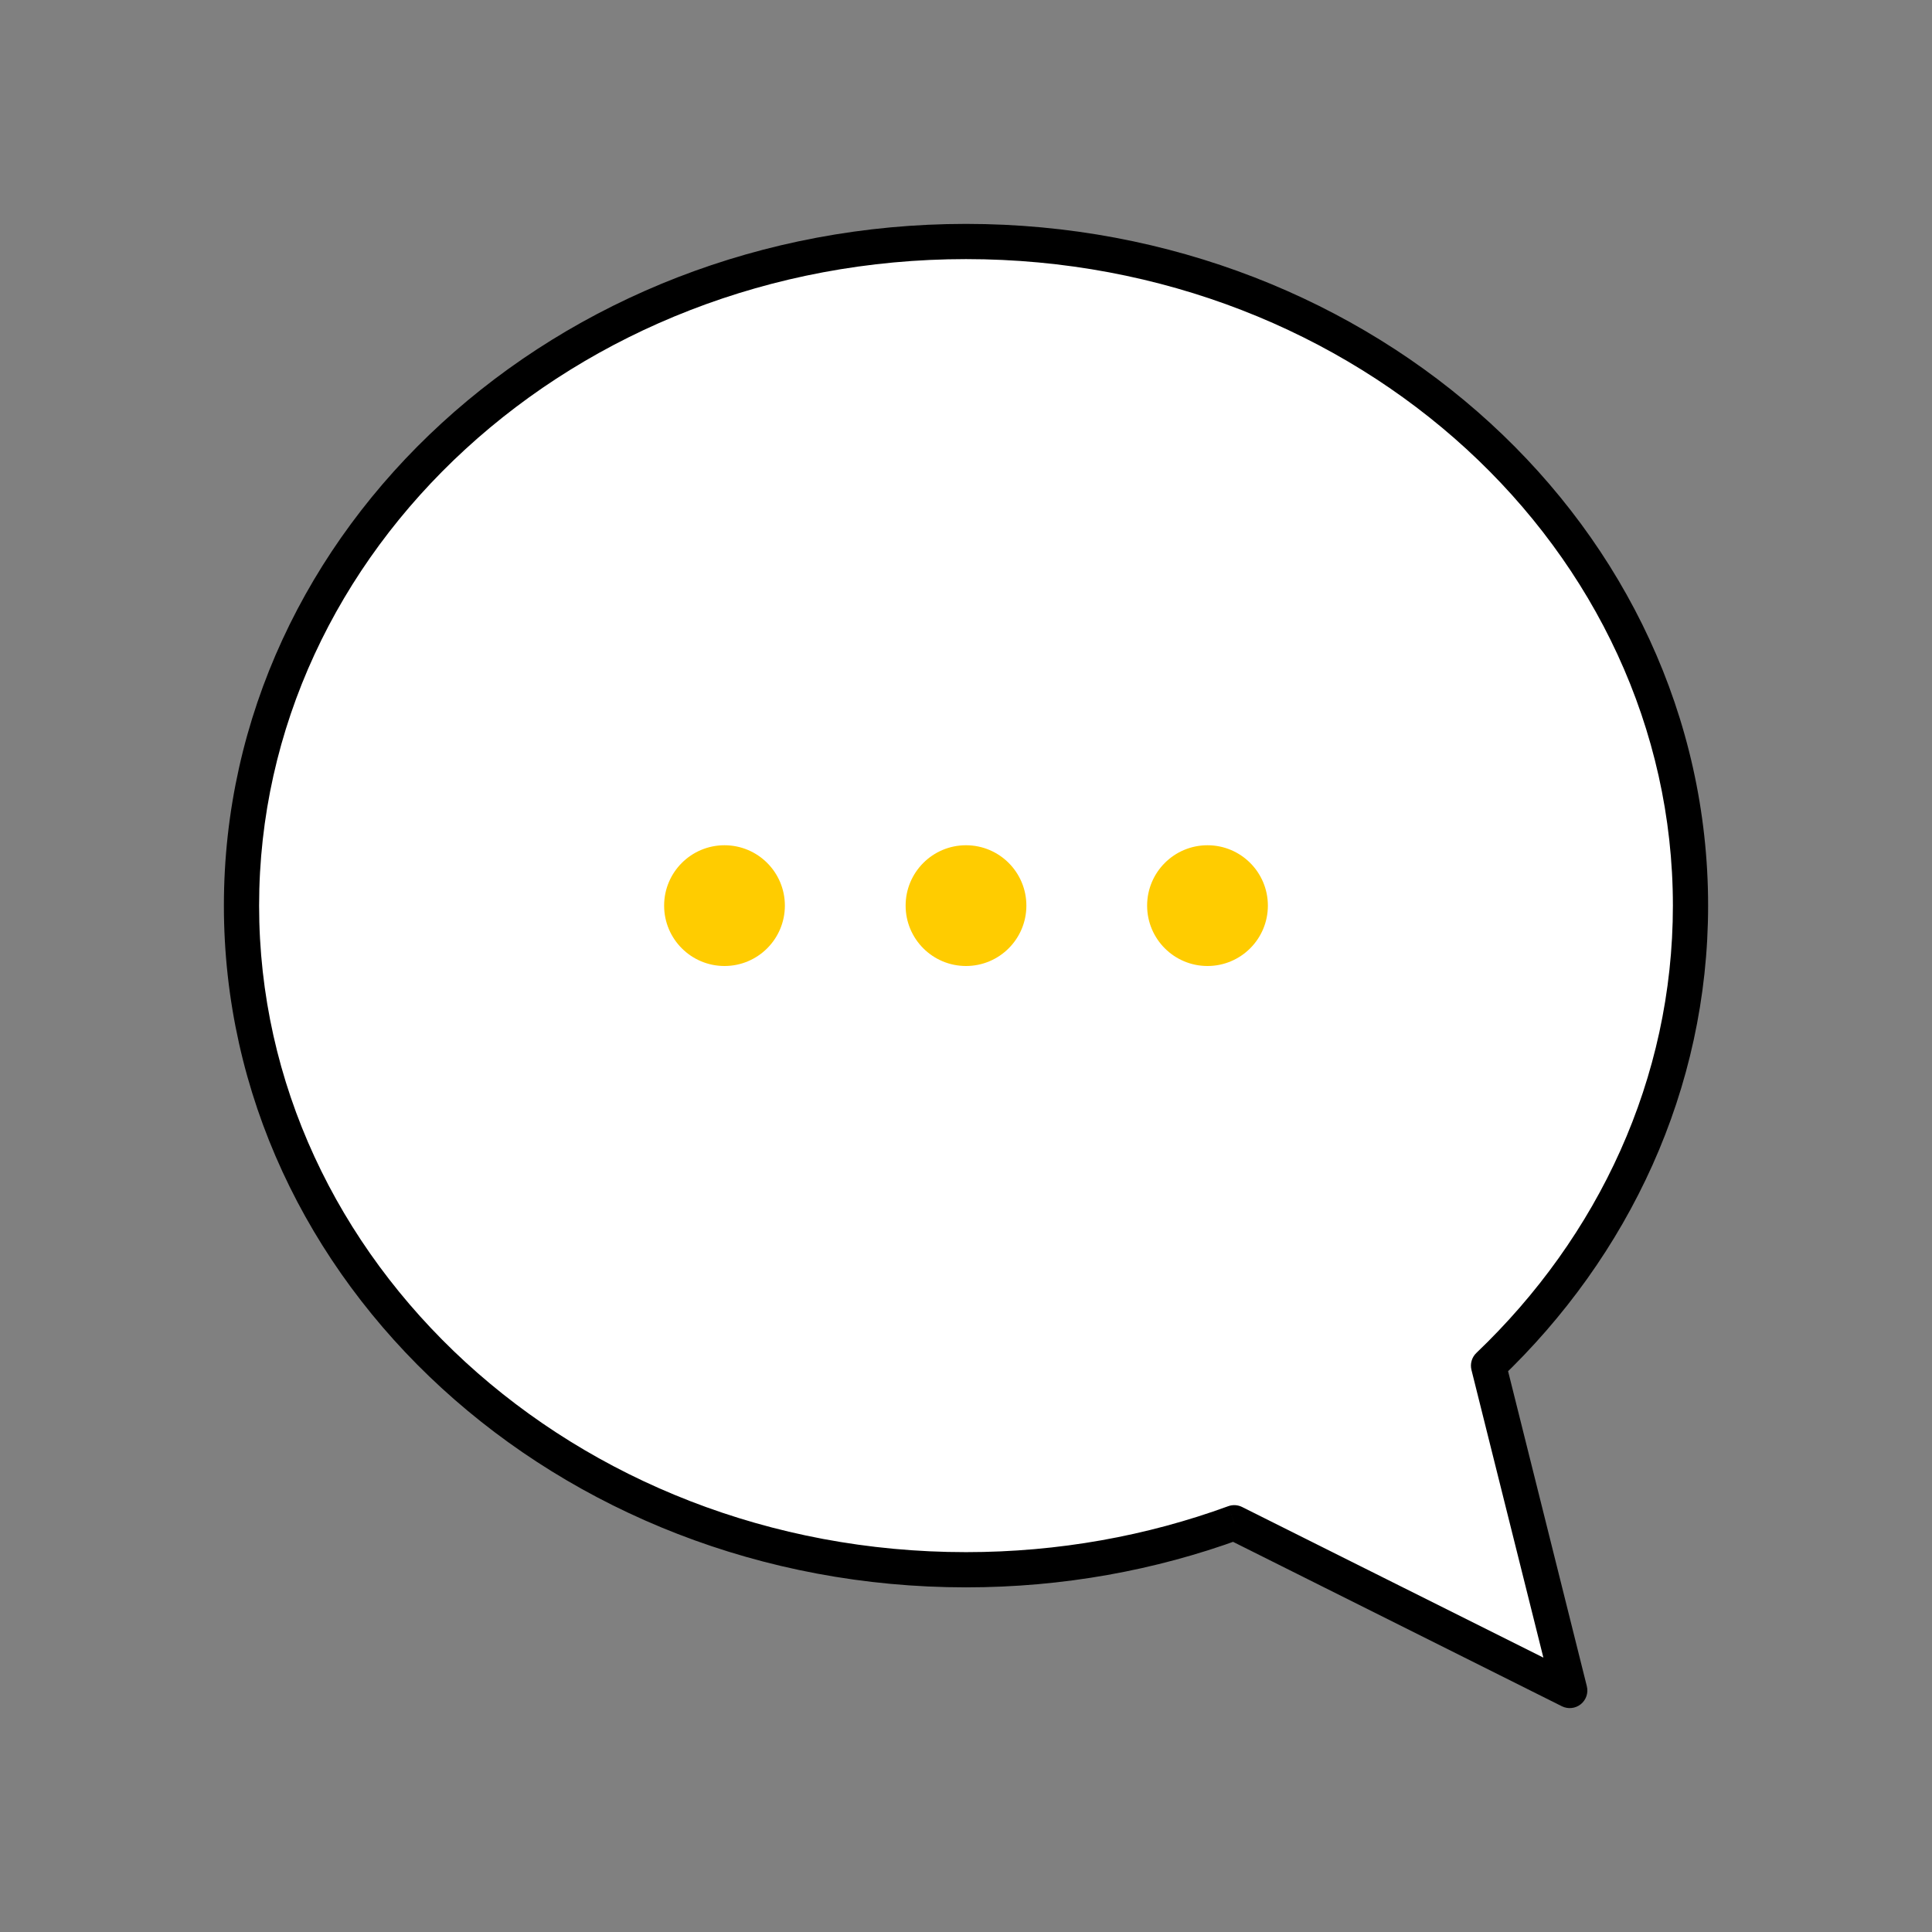
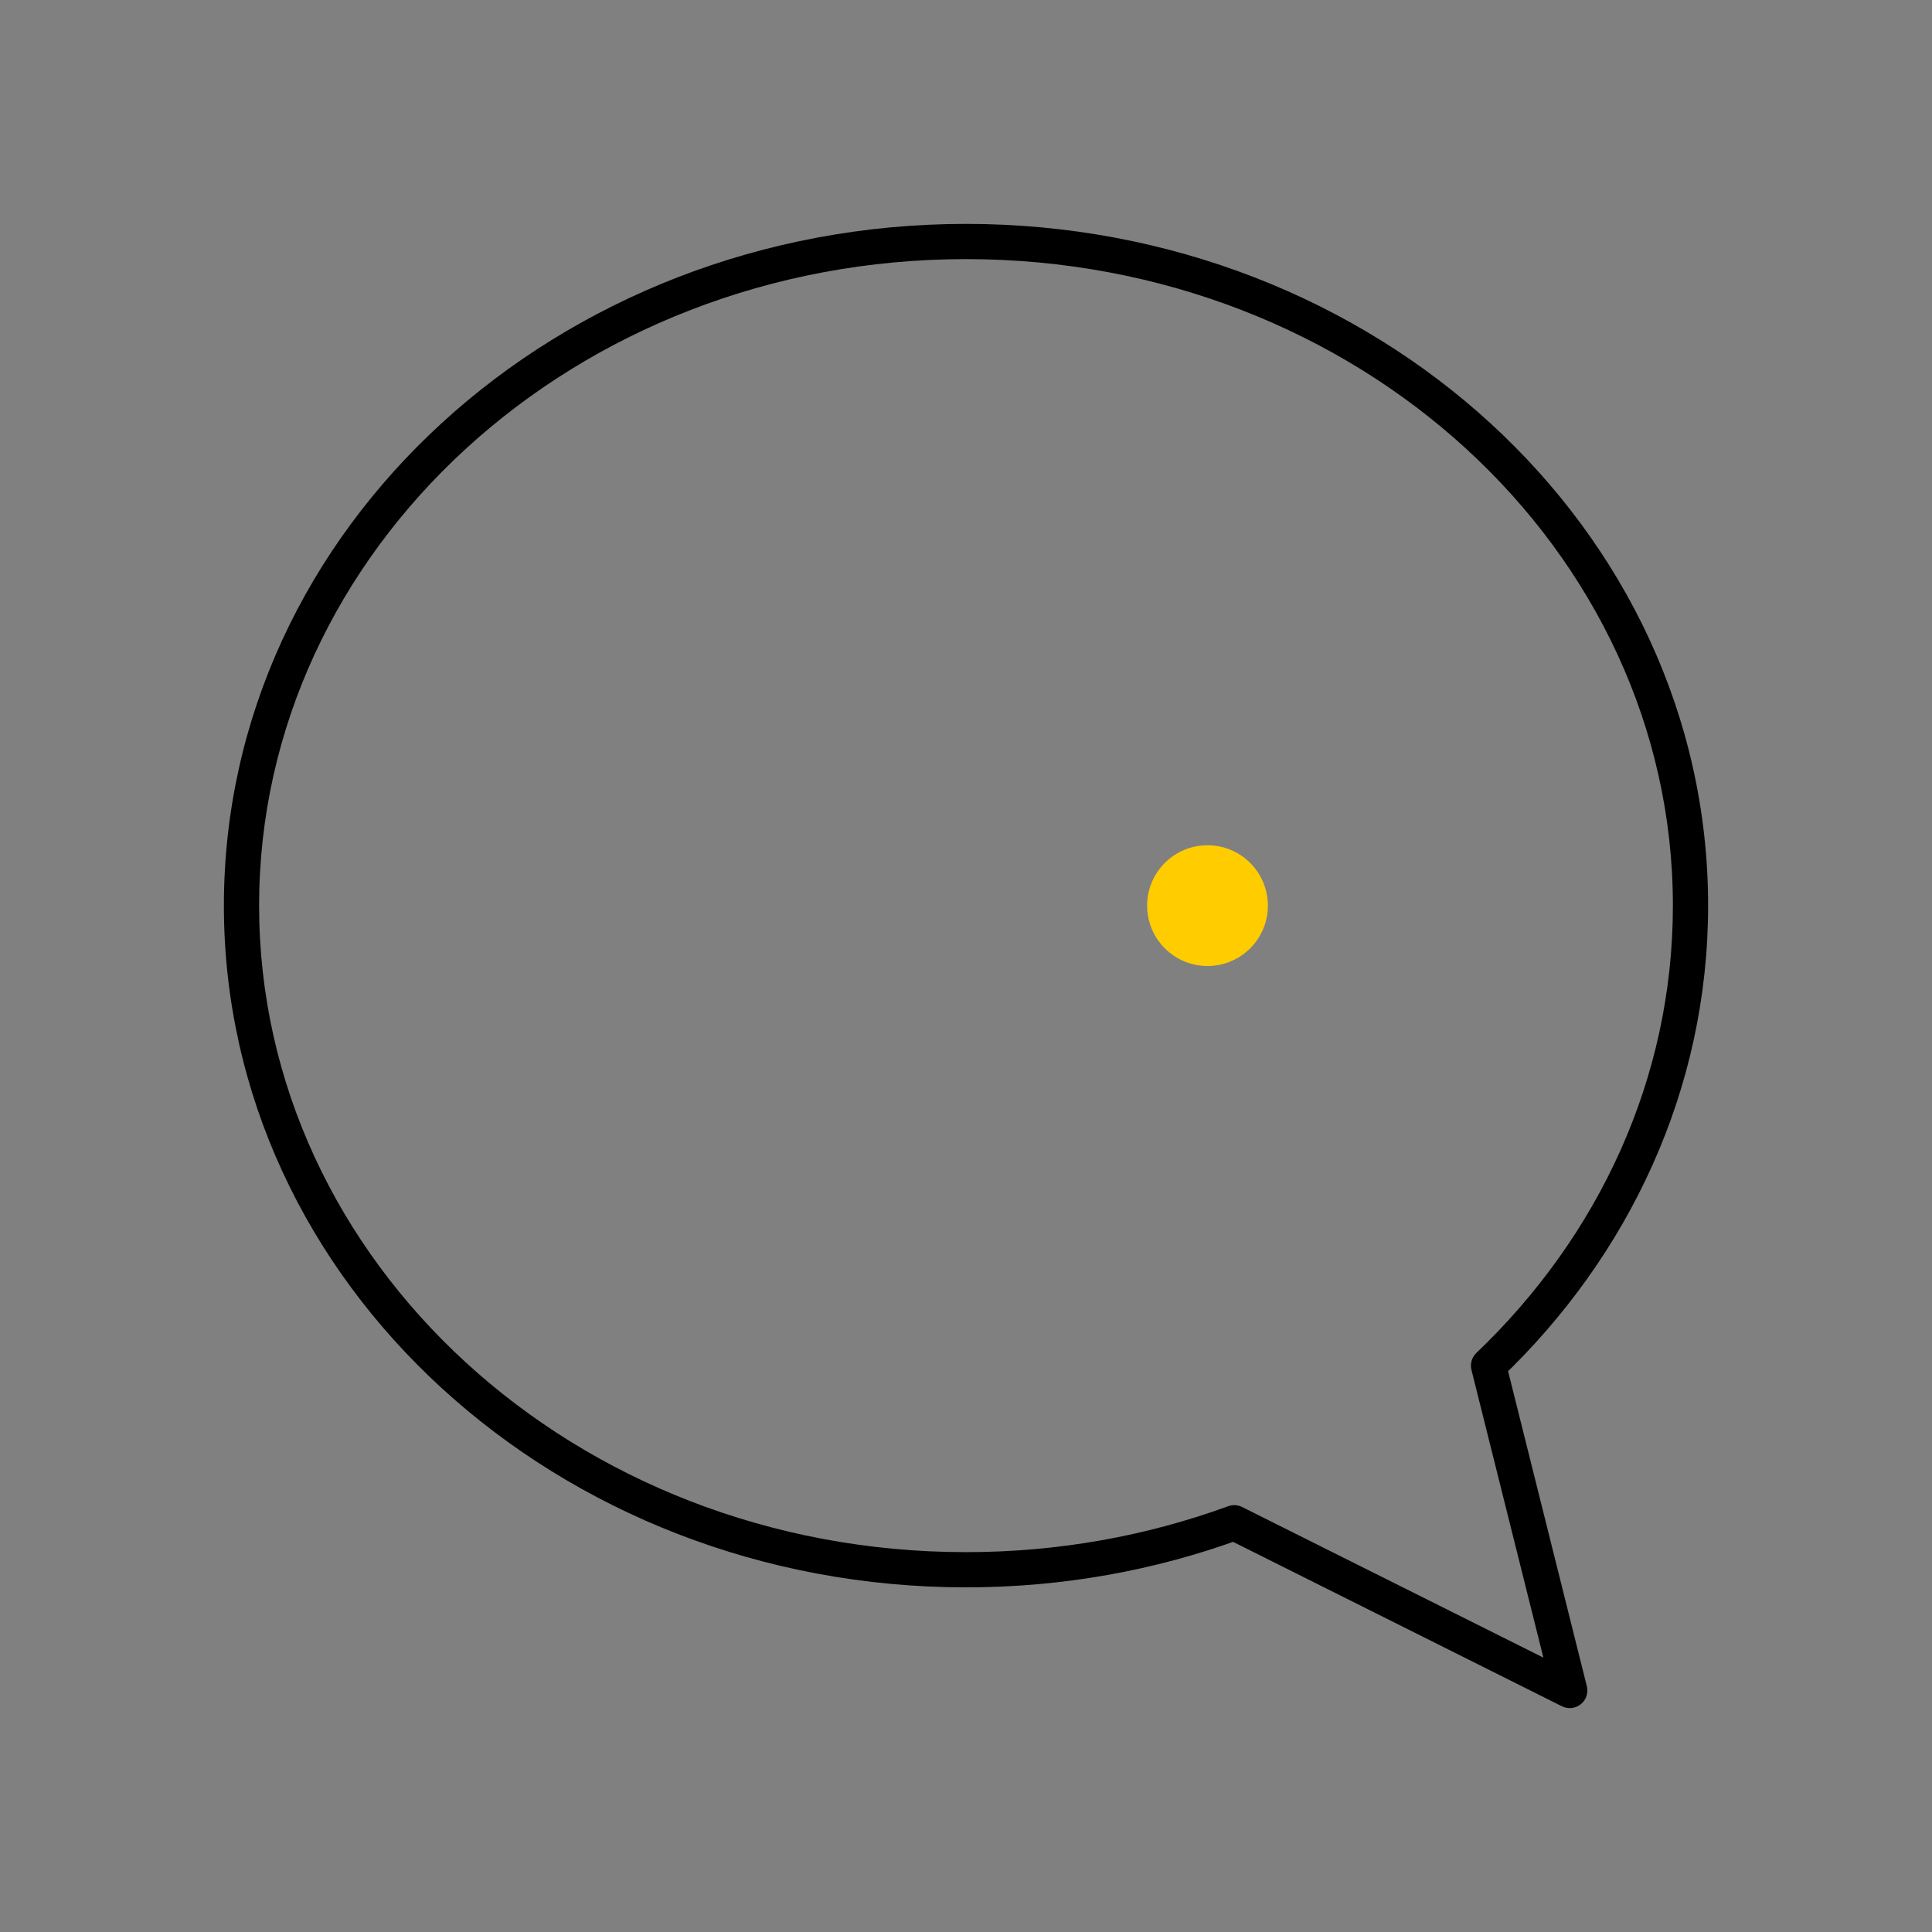
<svg xmlns="http://www.w3.org/2000/svg" width="96" height="96" viewBox="0 0 96 96" fill="none">
  <rect x="0" y="0" width="96" height="96" fill="#808080" stroke="none" />
-   <path fill-rule="evenodd" clip-rule="evenodd" d="M73.965 67.859C80.18 61.928 84 53.873 84 45C84 26.775 67.882 12 48 12C28.118 12 12 26.775 12 45C12 63.225 28.118 78 48 78C52.709 78 57.206 77.171 61.329 75.664L78 84L73.965 67.859Z" fill="white" />
-   <path d="M73.965 67.859L73.361 67.226C73.133 67.443 73.04 67.766 73.116 68.071L73.965 67.859ZM61.329 75.664L61.72 74.882C61.505 74.774 61.254 74.76 61.028 74.843L61.329 75.664ZM78 84L77.609 84.783C77.914 84.935 78.281 84.896 78.547 84.683C78.814 84.469 78.932 84.119 78.849 83.788L78 84ZM83.125 45C83.125 53.613 79.418 61.445 73.361 67.226L74.569 68.492C80.941 62.411 84.875 54.133 84.875 45H83.125ZM48 12.875C67.472 12.875 83.125 27.328 83.125 45H84.875C84.875 26.221 68.292 11.125 48 11.125V12.875ZM12.875 45C12.875 27.328 28.528 12.875 48 12.875V11.125C27.708 11.125 11.125 26.221 11.125 45H12.875ZM48 77.125C28.528 77.125 12.875 62.672 12.875 45H11.125C11.125 63.779 27.708 78.875 48 78.875V77.125ZM61.028 74.843C57.002 76.314 52.606 77.125 48 77.125V78.875C52.812 78.875 57.411 78.028 61.629 76.486L61.028 74.843ZM78.391 83.217L61.72 74.882L60.937 76.447L77.609 84.783L78.391 83.217ZM73.116 68.071L77.151 84.212L78.849 83.788L74.814 67.646L73.116 68.071Z" fill="black" />
-   <circle cx="48" cy="45" r="3" fill="#FFCC00" />
-   <circle cx="36" cy="45" r="3" fill="#FFCC00" />
+   <path d="M73.965 67.859L73.361 67.226C73.133 67.443 73.04 67.766 73.116 68.071L73.965 67.859ZM61.329 75.664L61.72 74.882C61.505 74.774 61.254 74.76 61.028 74.843L61.329 75.664ZM78 84L77.609 84.783C77.914 84.935 78.281 84.896 78.547 84.683C78.814 84.469 78.932 84.119 78.849 83.788L78 84ZM83.125 45C83.125 53.613 79.418 61.445 73.361 67.226L74.569 68.492C80.941 62.411 84.875 54.133 84.875 45H83.125ZM48 12.875C67.472 12.875 83.125 27.328 83.125 45H84.875C84.875 26.221 68.292 11.125 48 11.125V12.875ZM12.875 45C12.875 27.328 28.528 12.875 48 12.875V11.125C27.708 11.125 11.125 26.221 11.125 45ZM48 77.125C28.528 77.125 12.875 62.672 12.875 45H11.125C11.125 63.779 27.708 78.875 48 78.875V77.125ZM61.028 74.843C57.002 76.314 52.606 77.125 48 77.125V78.875C52.812 78.875 57.411 78.028 61.629 76.486L61.028 74.843ZM78.391 83.217L61.72 74.882L60.937 76.447L77.609 84.783L78.391 83.217ZM73.116 68.071L77.151 84.212L78.849 83.788L74.814 67.646L73.116 68.071Z" fill="black" />
  <circle cx="60" cy="45" r="3" fill="#FFCC00" />
</svg>